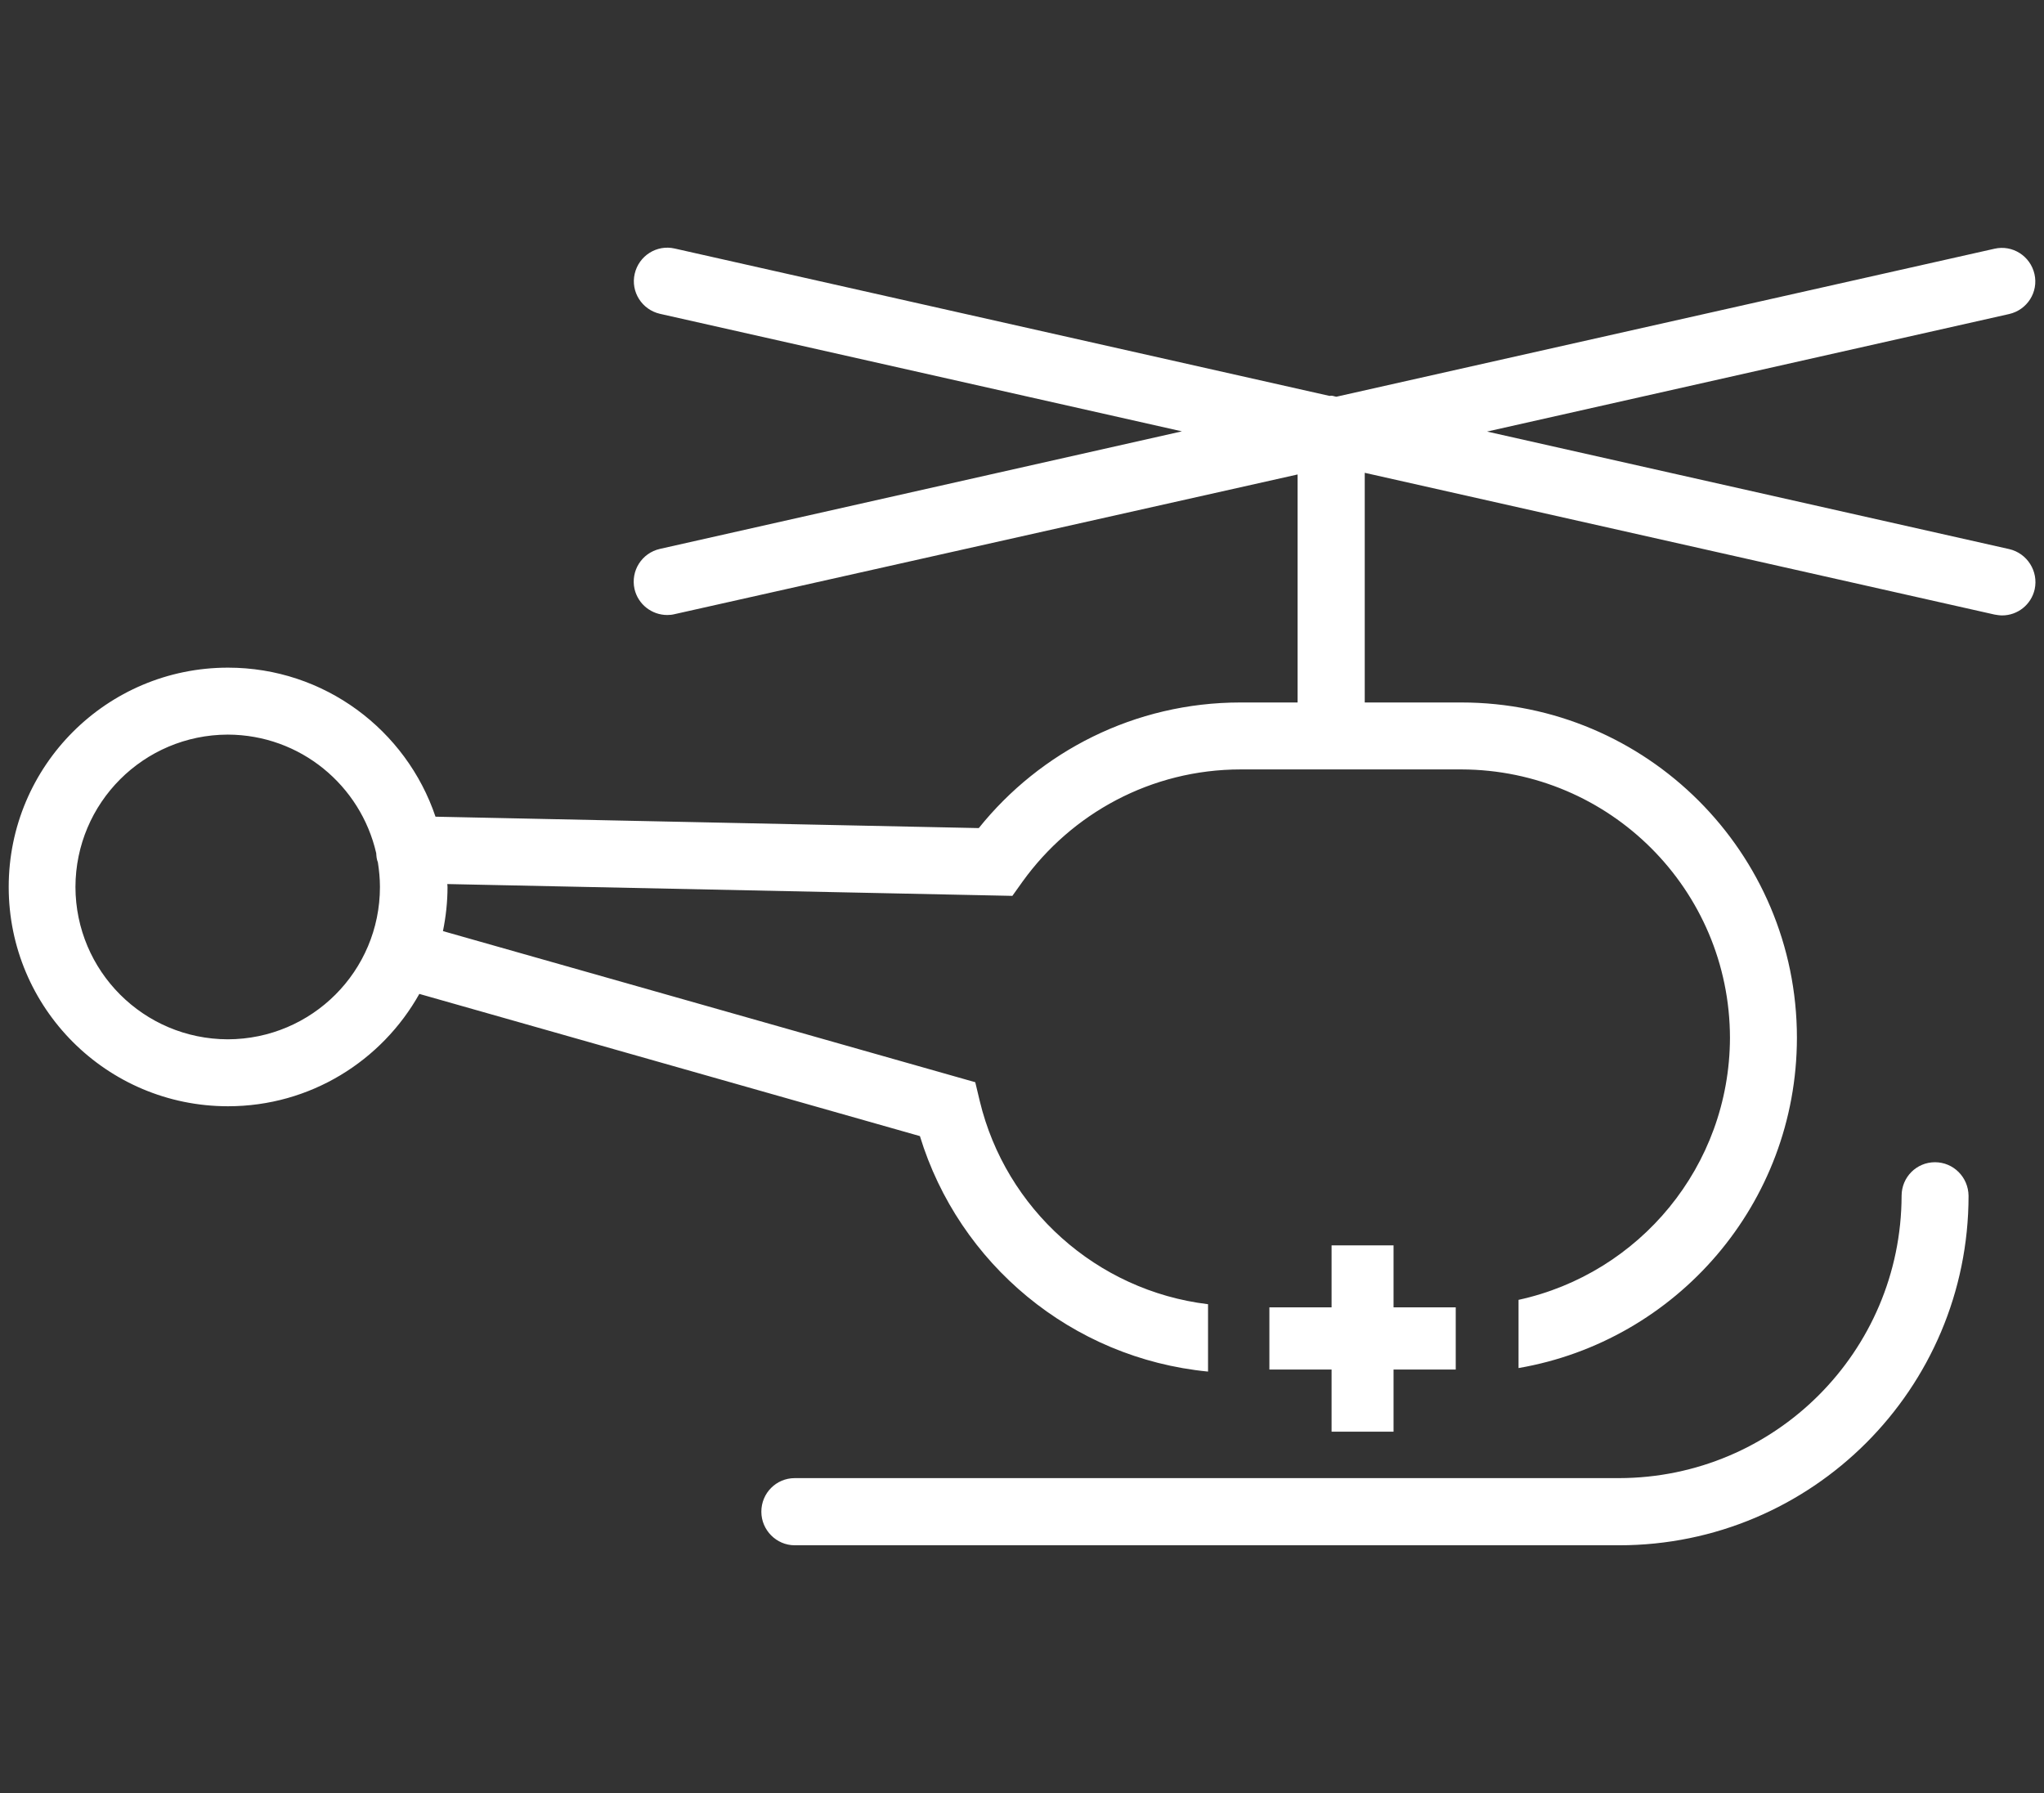
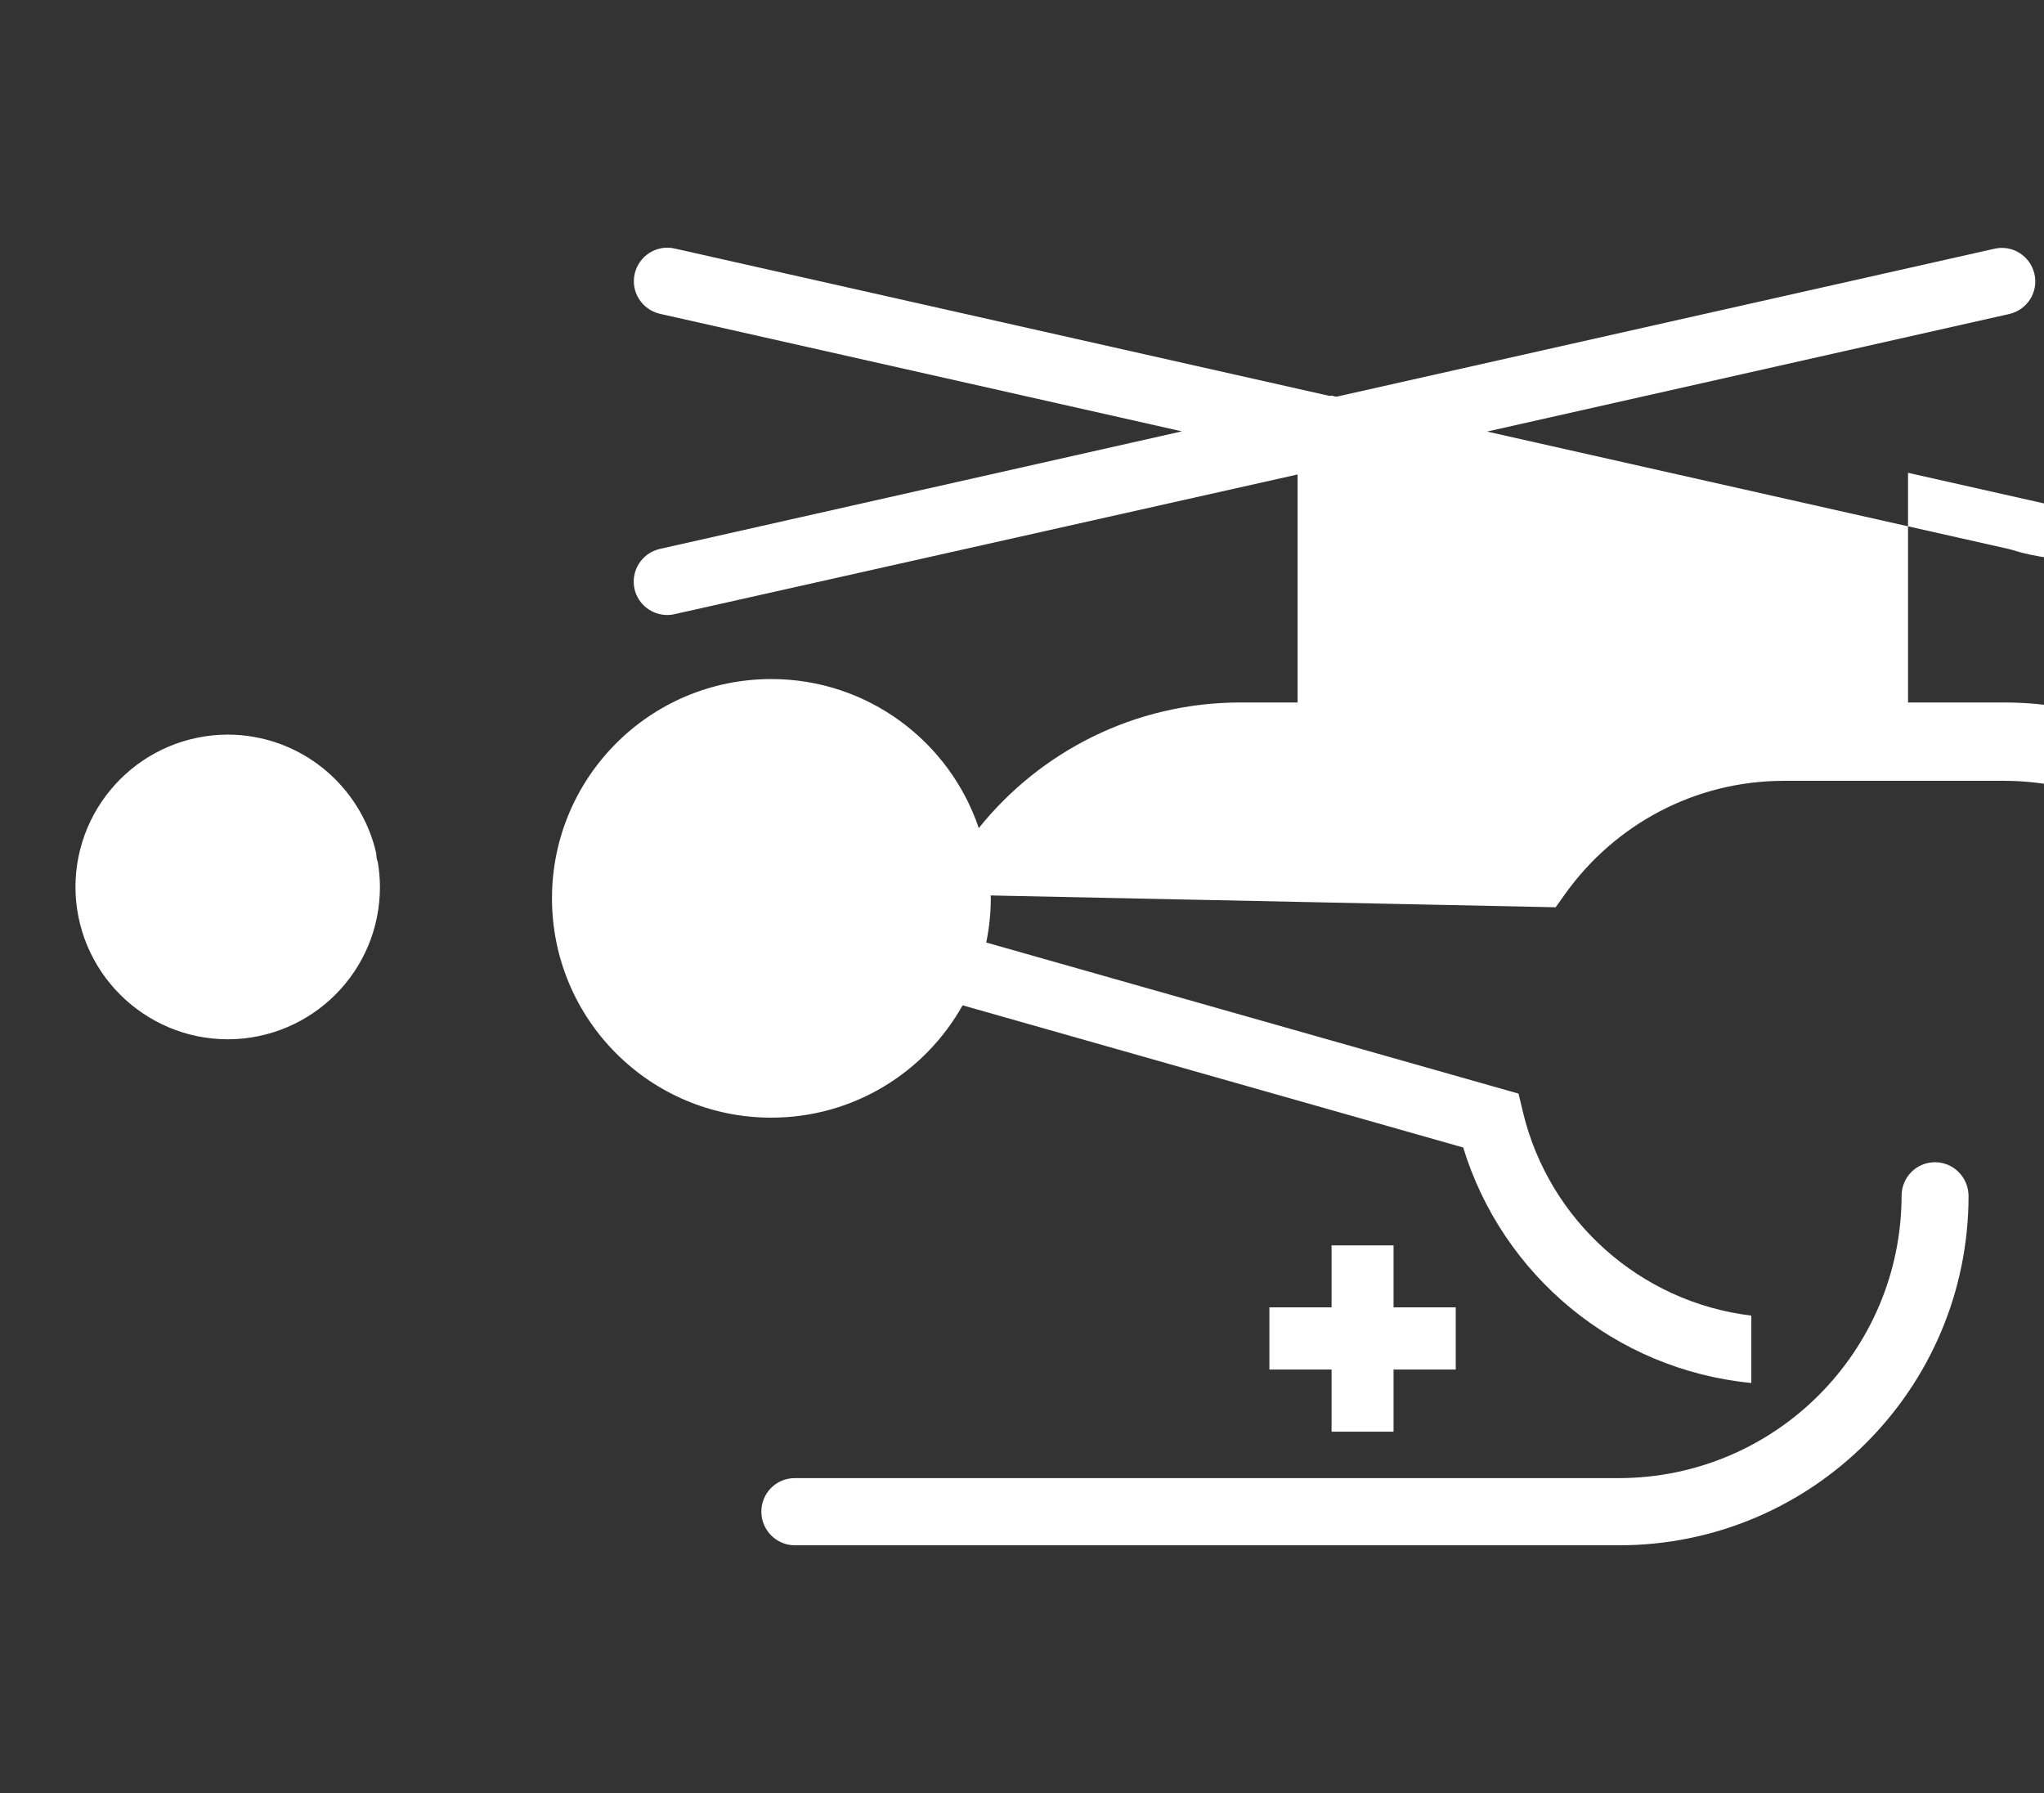
<svg xmlns="http://www.w3.org/2000/svg" version="1.1" id="Layer_1" x="0px" y="0px" viewBox="0 0 986.1 865.2" style="enable-background:new 0 0 986.1 865.2;" xml:space="preserve">
  <rect x="0" y="0" width="986.1" height="865.2" fill="#333333" stroke="none" />
  <style type="text/css">
	.st0{fill:#ffffff;}
</style>
-   <path class="st0" d="M969.3,264.9l-251.9-56.7l251.9-56.7c8.7-2,14.2-10.6,12.2-19.3c-2-8.7-10.6-14.2-19.3-12.2l-317.5,71.4  c-0.8-0.1-1.6-0.5-2.5-0.5c-0.3,0-0.5,0.1-0.8,0.1l-315.9-71.1c-8.7-2-17.3,3.5-19.3,12.2c-2,8.7,3.5,17.3,12.2,19.3l251.8,56.7  l-251.8,56.7c-8.8,2-14.2,10.6-12.3,19.3c1.7,7.5,8.4,12.6,15.8,12.6c1.2,0,2.3-0.1,3.5-0.4L626,228.9v110h-27.6  c-51,0-96.6,23.7-126.2,60.6L210.1,394c-14.1-41.8-53.6-71.9-100.1-71.9c-58.5,0-105.8,47.4-105.8,105.8s47.3,105.8,105.8,105.8  c39.7,0,74.2-21.9,92.3-54.2l241.5,68.6c18.8,61.5,73.1,107.2,139,113.6v-32.5c-53.9-6.5-97.6-46.1-110.1-97.9l-2.2-9.2l-256.8-72.9  c1.4-6.9,2.2-14,2.2-21.3c0-0.5-0.1-0.9-0.1-1.4l272.6,5.7l5-7c23.6-32.7,61.9-54,105.2-54h106.5c71.5,0.2,129.4,58,129.5,129.5  c-0.2,62-43.7,113.7-102,126.4V660c76.2-13.1,134.2-79.3,134.3-159.3c0-89.4-72.5-161.8-161.9-161.8h-46.6V228.1l303.9,68.4  c1.2,0.2,2.4,0.4,3.6,0.4c7.4,0,14-5.1,15.7-12.6C983.5,275.6,978,266.9,969.3,264.9z M109.9,501.4c-40.6-0.1-73.4-32.9-73.5-73.5  c0.1-40.6,32.9-73.4,73.5-73.5c35,0.1,64.1,24.5,71.6,57.2c0.1,1.5,0.2,3,0.8,4.4c0.6,3.9,1,7.8,1,11.9  C183.3,468.5,150.5,501.3,109.9,501.4z M642.4,600.8v29.9h-30v30h30v30h29.9v-30h30v-30h-30v-29.9H642.4z M933.5,560.7  c-8.9,0-16.1,7.2-16.1,16.2l0,0C917.2,652.1,856.3,713,781,713.1H383.4c-8.9,0-16.1,7.2-16.1,16.2c0,8.9,7.3,16.2,16.1,16.2l397.7,0  c93.1,0,168.6-75.5,168.6-168.6C949.6,567.9,942.4,560.7,933.5,560.7z" />
+   <path class="st0" d="M969.3,264.9l-251.9-56.7l251.9-56.7c8.7-2,14.2-10.6,12.2-19.3c-2-8.7-10.6-14.2-19.3-12.2l-317.5,71.4  c-0.8-0.1-1.6-0.5-2.5-0.5c-0.3,0-0.5,0.1-0.8,0.1l-315.9-71.1c-8.7-2-17.3,3.5-19.3,12.2c-2,8.7,3.5,17.3,12.2,19.3l251.8,56.7  l-251.8,56.7c-8.8,2-14.2,10.6-12.3,19.3c1.7,7.5,8.4,12.6,15.8,12.6c1.2,0,2.3-0.1,3.5-0.4L626,228.9v110h-27.6  c-51,0-96.6,23.7-126.2,60.6c-14.1-41.8-53.6-71.9-100.1-71.9c-58.5,0-105.8,47.4-105.8,105.8s47.3,105.8,105.8,105.8  c39.7,0,74.2-21.9,92.3-54.2l241.5,68.6c18.8,61.5,73.1,107.2,139,113.6v-32.5c-53.9-6.5-97.6-46.1-110.1-97.9l-2.2-9.2l-256.8-72.9  c1.4-6.9,2.2-14,2.2-21.3c0-0.5-0.1-0.9-0.1-1.4l272.6,5.7l5-7c23.6-32.7,61.9-54,105.2-54h106.5c71.5,0.2,129.4,58,129.5,129.5  c-0.2,62-43.7,113.7-102,126.4V660c76.2-13.1,134.2-79.3,134.3-159.3c0-89.4-72.5-161.8-161.9-161.8h-46.6V228.1l303.9,68.4  c1.2,0.2,2.4,0.4,3.6,0.4c7.4,0,14-5.1,15.7-12.6C983.5,275.6,978,266.9,969.3,264.9z M109.9,501.4c-40.6-0.1-73.4-32.9-73.5-73.5  c0.1-40.6,32.9-73.4,73.5-73.5c35,0.1,64.1,24.5,71.6,57.2c0.1,1.5,0.2,3,0.8,4.4c0.6,3.9,1,7.8,1,11.9  C183.3,468.5,150.5,501.3,109.9,501.4z M642.4,600.8v29.9h-30v30h30v30h29.9v-30h30v-30h-30v-29.9H642.4z M933.5,560.7  c-8.9,0-16.1,7.2-16.1,16.2l0,0C917.2,652.1,856.3,713,781,713.1H383.4c-8.9,0-16.1,7.2-16.1,16.2c0,8.9,7.3,16.2,16.1,16.2l397.7,0  c93.1,0,168.6-75.5,168.6-168.6C949.6,567.9,942.4,560.7,933.5,560.7z" />
</svg>